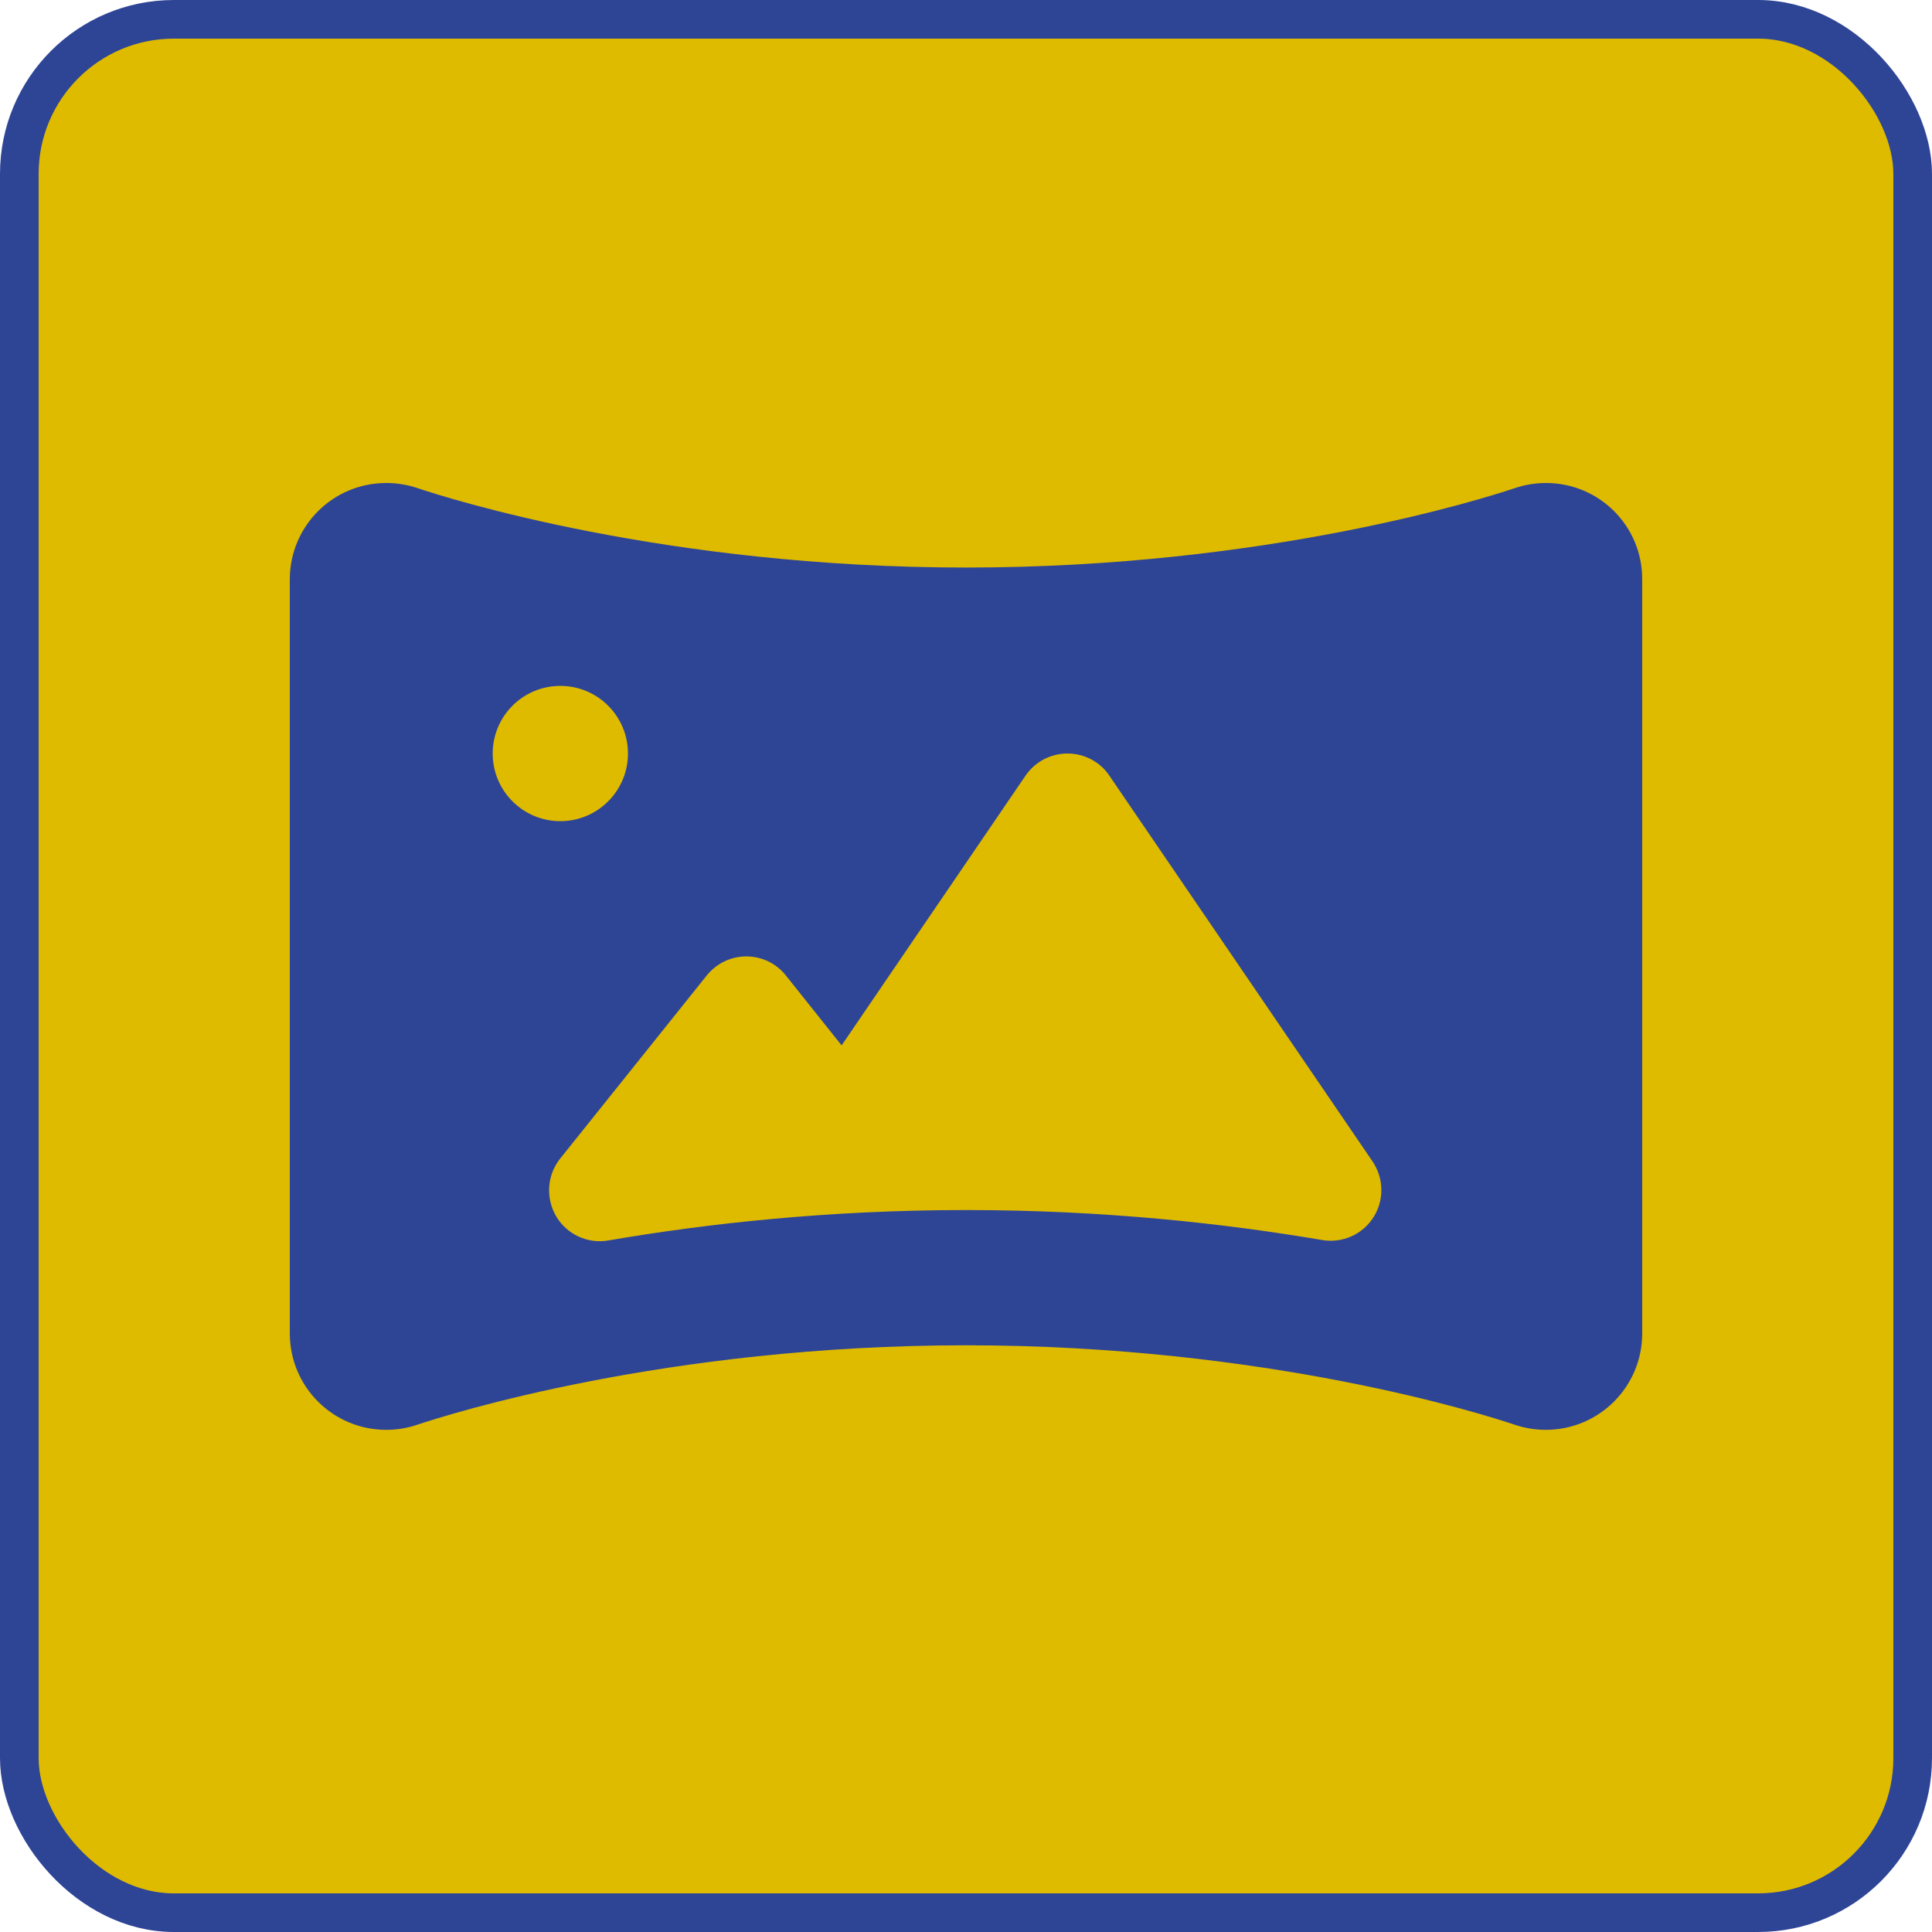
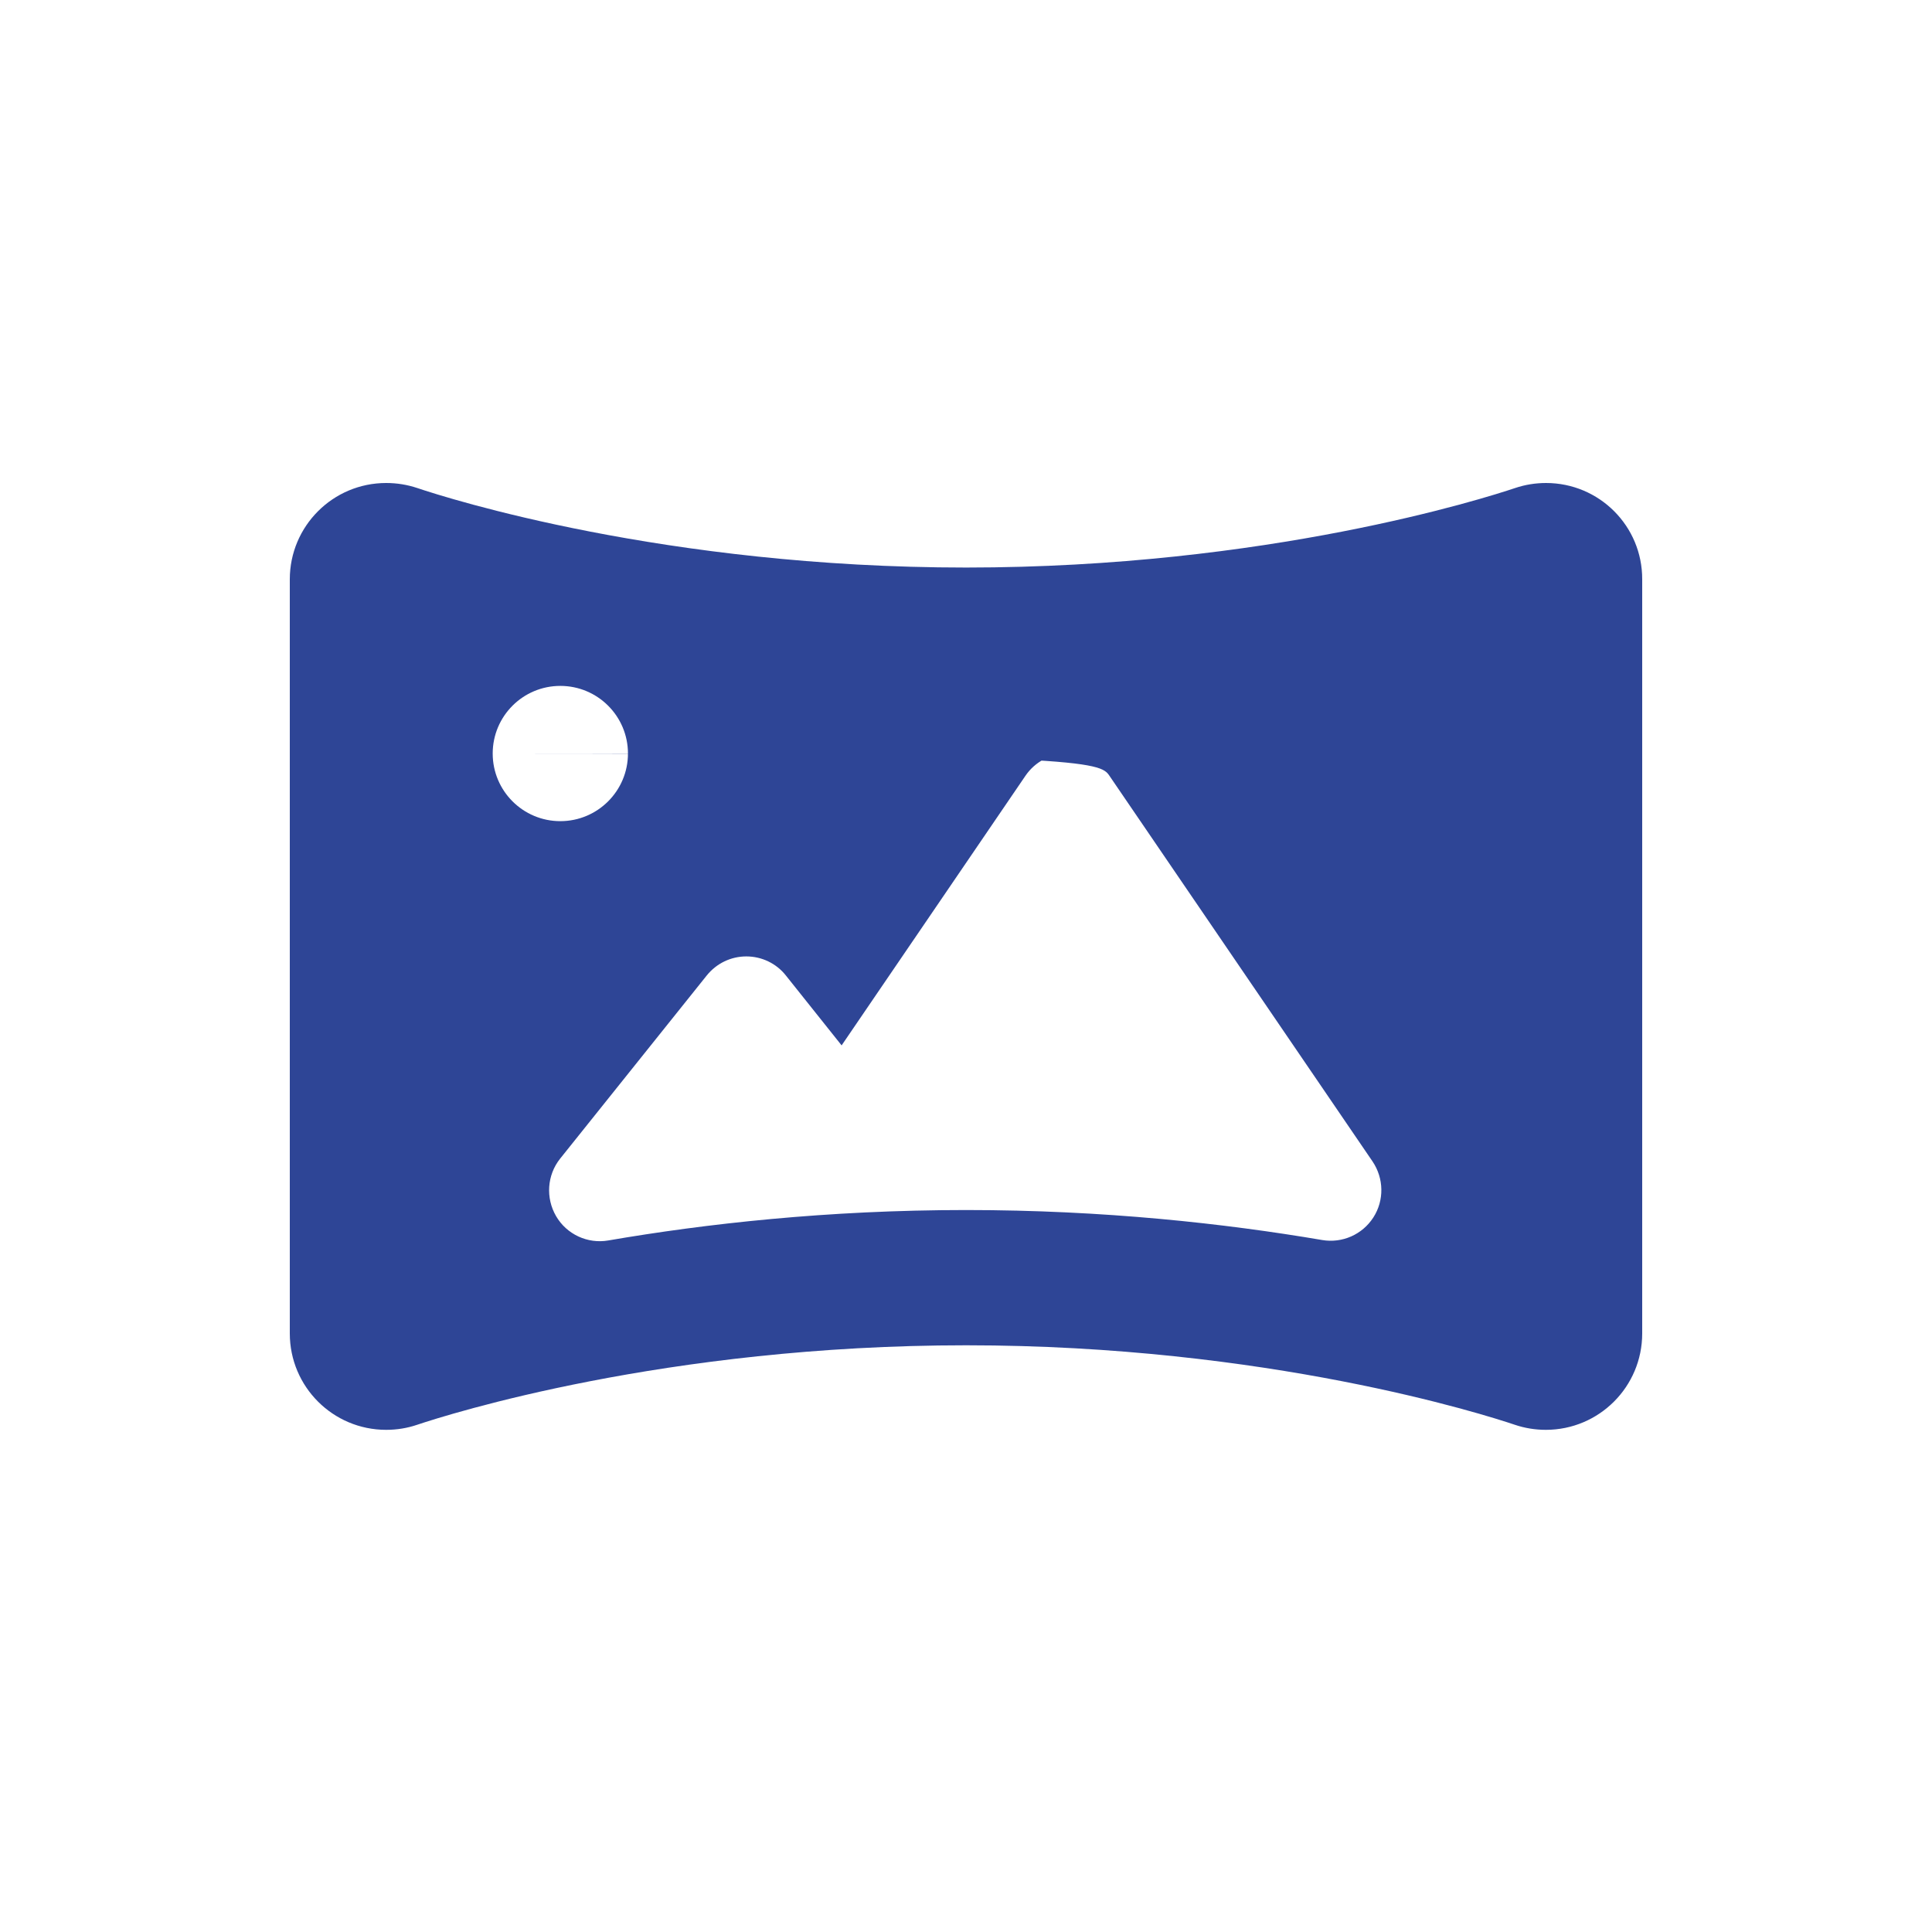
<svg xmlns="http://www.w3.org/2000/svg" width="100" height="100" viewBox="0 0 100 100">
  <g fill="none" fill-rule="evenodd">
-     <rect width="98" height="98" x="1" y="1" fill="#DFBB00" stroke="#2E4596" stroke-width="2" rx="8" />
-     <path fill="#2E4596" fill-rule="nonzero" d="M4.988,0 C2.232,0 0,2.232 0,4.988 L0,44.019 C0,46.776 2.232,49.008 4.988,49.008 C5.546,49.008 6.082,48.92 6.596,48.745 C8.161,48.22 19.428,44.632 35.005,44.632 C50.583,44.632 61.85,48.22 63.404,48.745 C63.918,48.92 64.465,49.008 65.012,49.008 C67.768,49.008 70,46.776 70,44.019 L70,4.988 C70.011,2.232 67.779,0 65.023,0 C64.476,0 63.929,0.088 63.415,0.263 C61.85,0.788 50.583,4.376 35.005,4.376 C19.428,4.376 8.161,0.788 6.607,0.263 C6.082,0.088 5.546,0 4.988,0 Z M10.502,14.002 C10.502,12.069 12.069,10.502 14.002,10.502 C15.935,10.502 17.503,12.069 17.503,14.002 C17.503,15.935 15.935,17.503 14.002,17.503 C12.069,17.503 10.502,15.935 10.502,14.002 Z M40.256,14.002 C41.12,14.002 41.941,14.429 42.422,15.151 L56.042,35.115 C56.632,35.99 56.654,37.128 56.085,38.014 C55.516,38.9 54.477,39.359 53.438,39.184 C48.428,38.331 42.138,37.631 35.005,37.631 C27.829,37.631 21.506,38.342 16.485,39.206 C15.413,39.392 14.33,38.889 13.783,37.948 C13.236,37.007 13.313,35.826 13.991,34.973 L21.583,25.488 C22.086,24.865 22.83,24.504 23.629,24.504 C24.427,24.504 25.182,24.865 25.674,25.488 L28.562,29.109 L38.079,15.151 C38.572,14.429 39.381,14.002 40.245,14.002 L40.256,14.002 Z" transform="translate(15 25)" />
+     <path fill="#2E4596" fill-rule="nonzero" d="M4.988,0 C2.232,0 0,2.232 0,4.988 L0,44.019 C0,46.776 2.232,49.008 4.988,49.008 C5.546,49.008 6.082,48.92 6.596,48.745 C8.161,48.22 19.428,44.632 35.005,44.632 C50.583,44.632 61.85,48.22 63.404,48.745 C63.918,48.92 64.465,49.008 65.012,49.008 C67.768,49.008 70,46.776 70,44.019 L70,4.988 C70.011,2.232 67.779,0 65.023,0 C64.476,0 63.929,0.088 63.415,0.263 C61.85,0.788 50.583,4.376 35.005,4.376 C19.428,4.376 8.161,0.788 6.607,0.263 C6.082,0.088 5.546,0 4.988,0 Z M10.502,14.002 C10.502,12.069 12.069,10.502 14.002,10.502 C15.935,10.502 17.503,12.069 17.503,14.002 C17.503,15.935 15.935,17.503 14.002,17.503 C12.069,17.503 10.502,15.935 10.502,14.002 Z C41.12,14.002 41.941,14.429 42.422,15.151 L56.042,35.115 C56.632,35.99 56.654,37.128 56.085,38.014 C55.516,38.9 54.477,39.359 53.438,39.184 C48.428,38.331 42.138,37.631 35.005,37.631 C27.829,37.631 21.506,38.342 16.485,39.206 C15.413,39.392 14.33,38.889 13.783,37.948 C13.236,37.007 13.313,35.826 13.991,34.973 L21.583,25.488 C22.086,24.865 22.83,24.504 23.629,24.504 C24.427,24.504 25.182,24.865 25.674,25.488 L28.562,29.109 L38.079,15.151 C38.572,14.429 39.381,14.002 40.245,14.002 L40.256,14.002 Z" transform="translate(15 25)" />
  </g>
</svg>